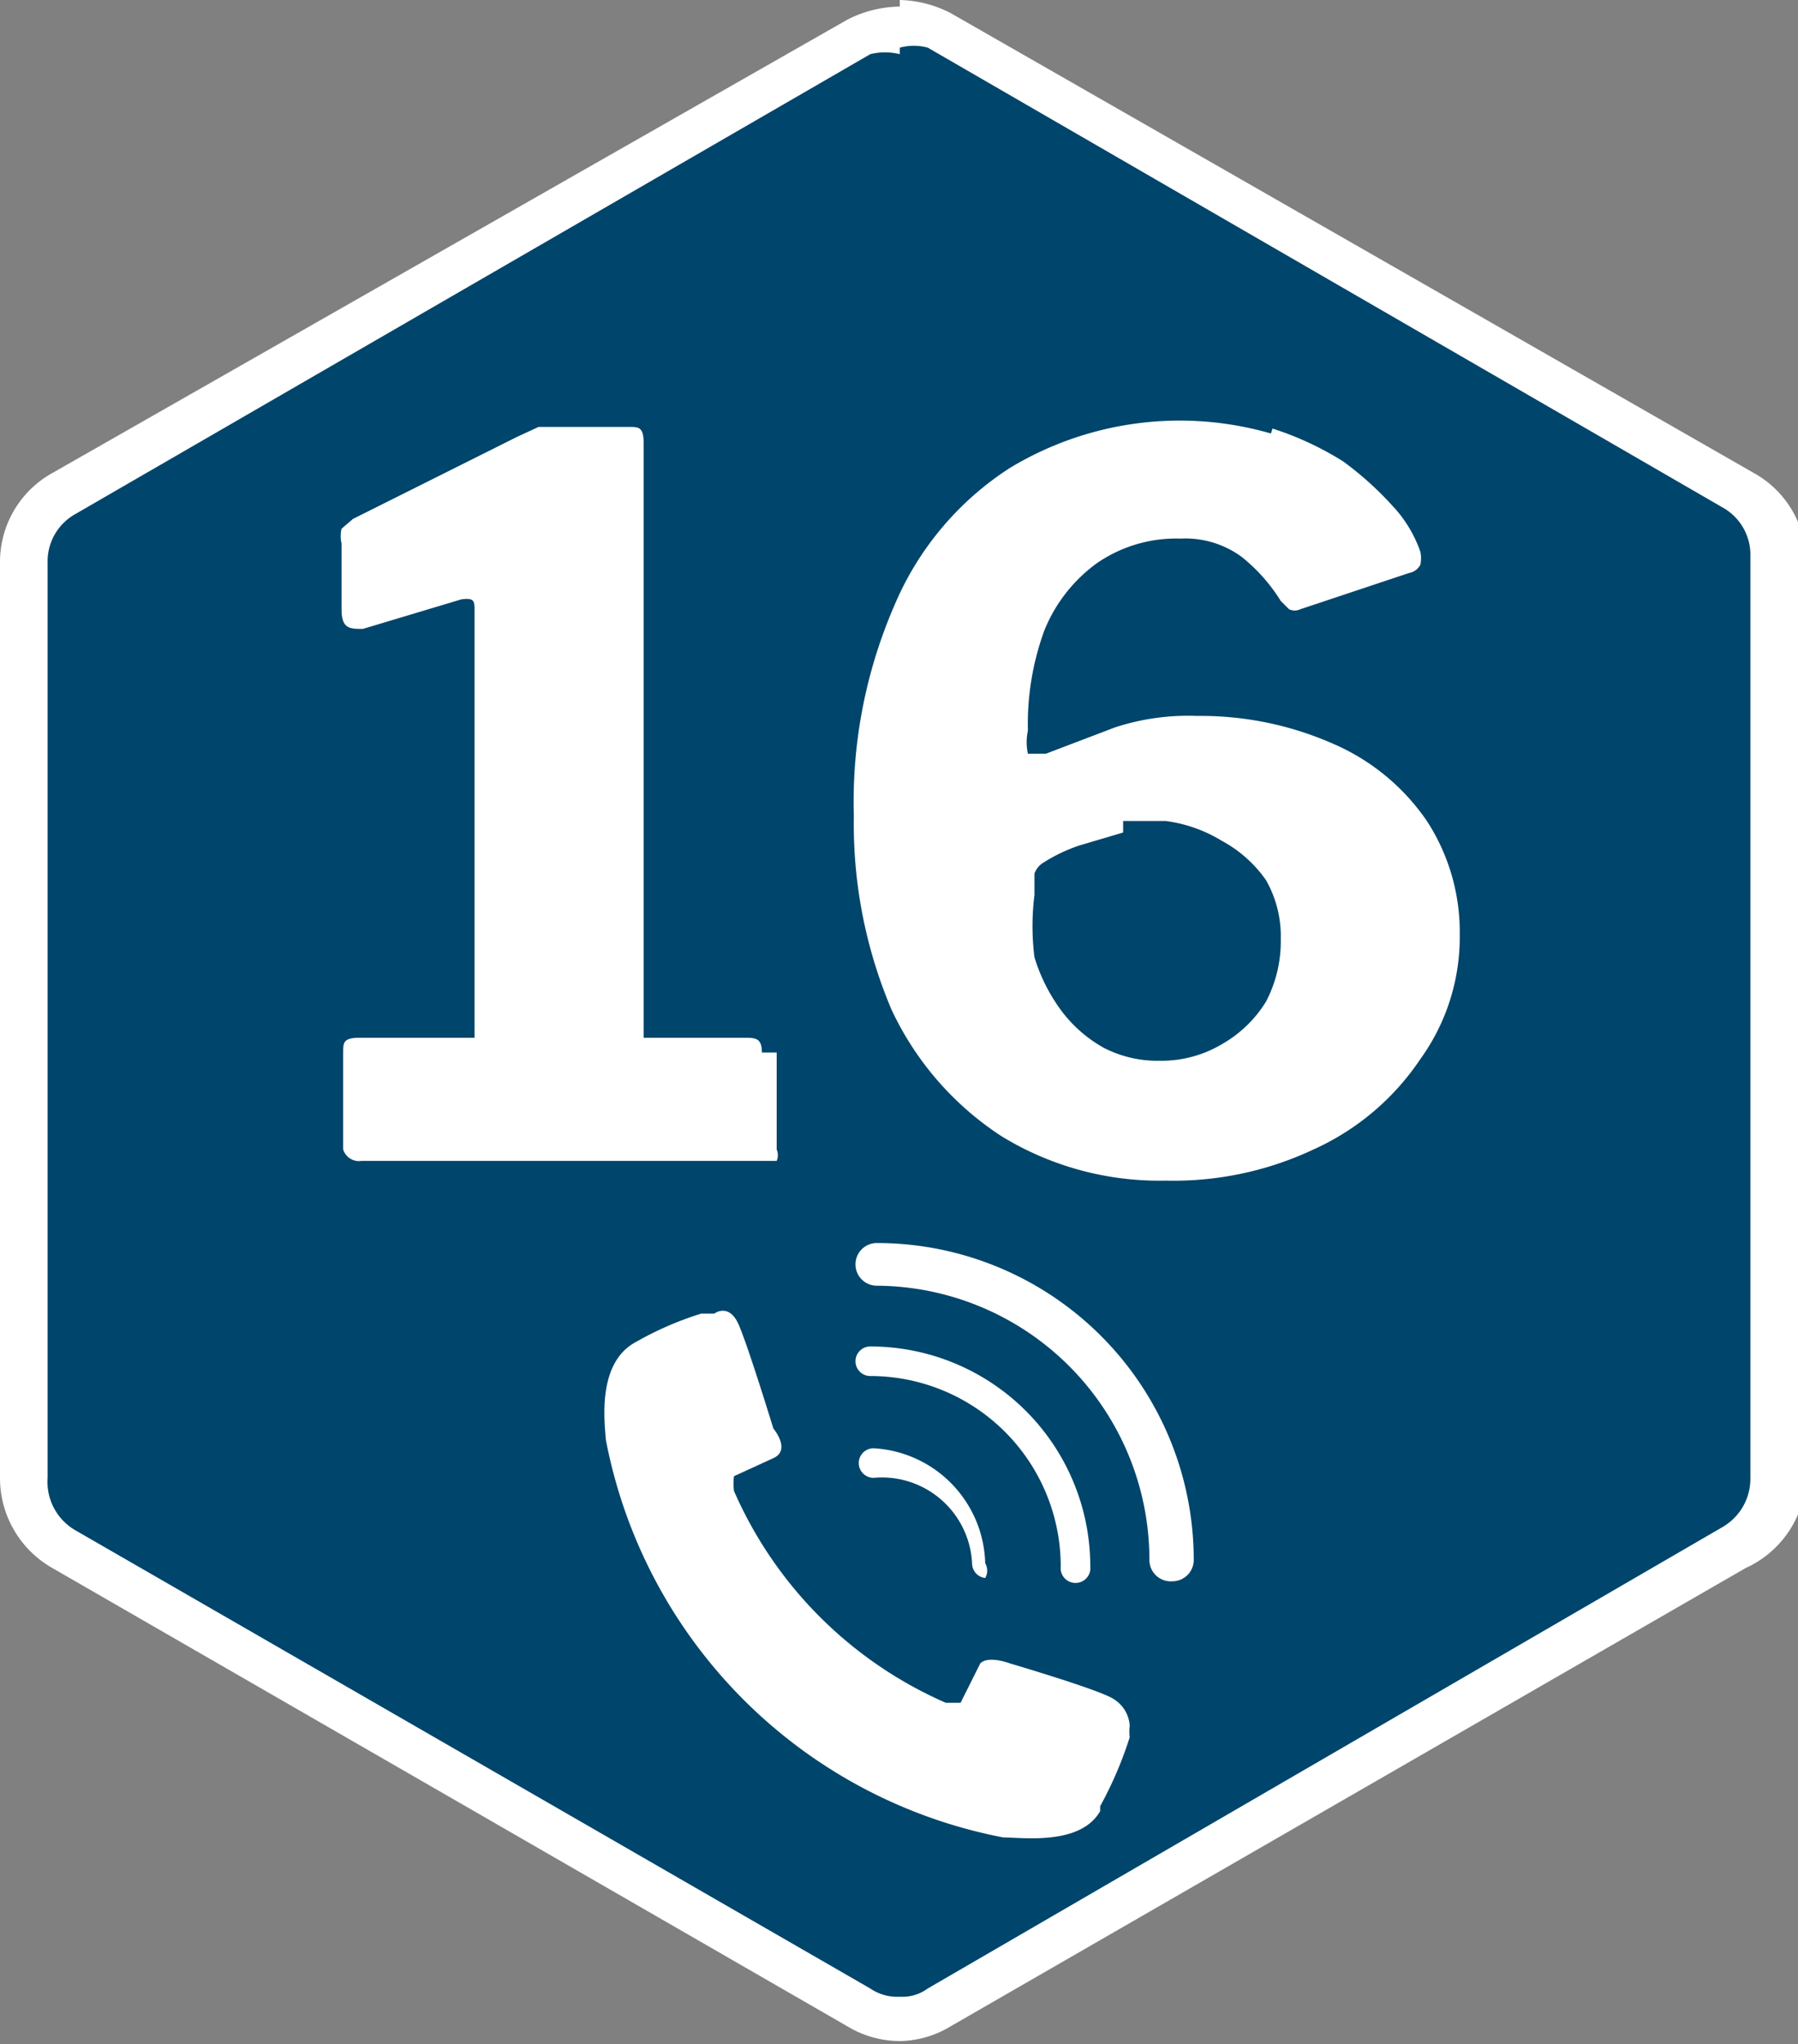
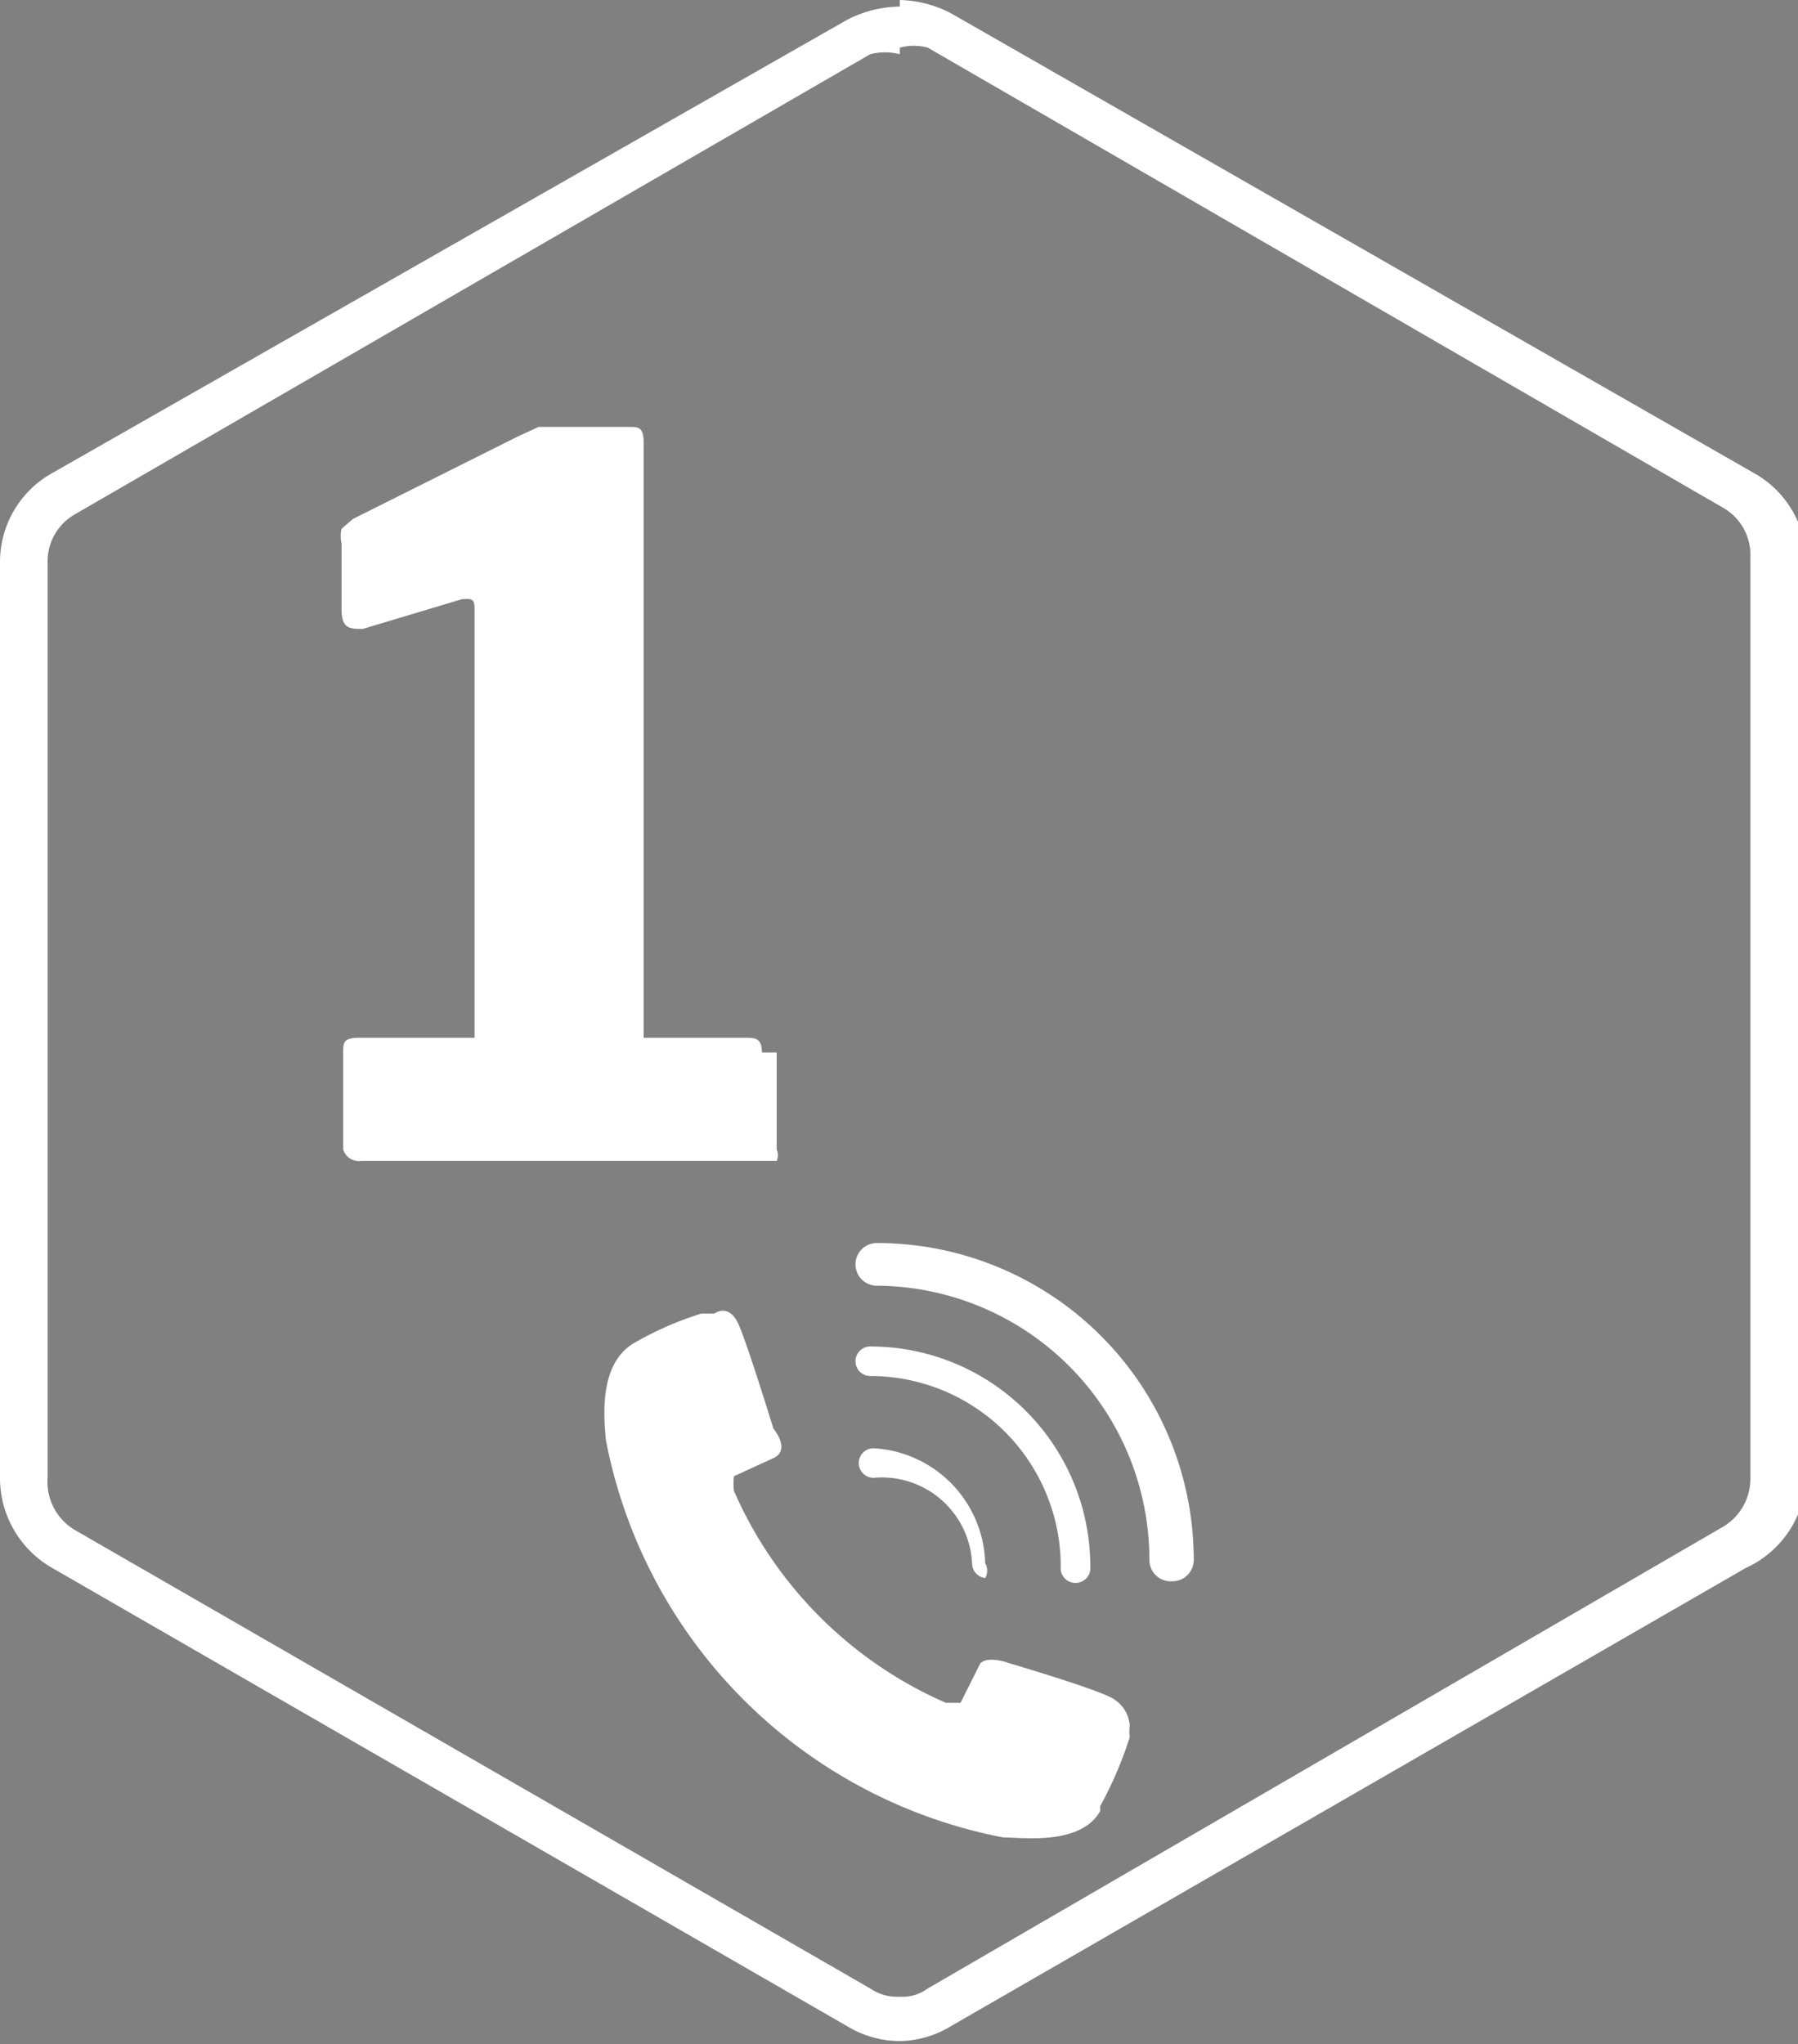
<svg xmlns="http://www.w3.org/2000/svg" viewBox="0 0 10.95 12.45">
  <rect x="0" y="0" width="10.95" height="12.45" fill="#808080" stroke="none" />
  <defs>
    <style>.cls-1{isolation:isolate;}.cls-2{fill:#00456b;}.cls-3{fill:#fff;}</style>
  </defs>
  <title>16</title>
  <g id="Calque_2" data-name="Calque 2">
    <g id="Calque_1-2" data-name="Calque 1">
      <g class="cls-1">
-         <path class="cls-2" d="M5.48,12.3a.51.51,0,0,1-.25-.06L.39,9.44A.49.49,0,0,1,.14,9V3.43A.5.5,0,0,1,.39,3L5.23.21A.52.52,0,0,1,5.48.14a.51.51,0,0,1,.24.07L10.56,3a.5.5,0,0,1,.25.43V9a.49.49,0,0,1-.25.42l-4.84,2.8a.5.5,0,0,1-.24.06" />
        <path class="cls-3" d="M5.48.29a.33.33,0,0,1,.17,0l4.84,2.8a.33.33,0,0,1,.17.3V9a.34.34,0,0,1-.17.3L5.65,12.11a.26.26,0,0,1-.17.05.29.29,0,0,1-.18-.05L.46,9.32A.34.34,0,0,1,.29,9V3.43a.33.33,0,0,1,.17-.3L5.3.33a.37.37,0,0,1,.18,0m0-.29a.72.72,0,0,0-.32.08L.32,2.88A.62.62,0,0,0,0,3.43V9a.63.63,0,0,0,.32.55l4.84,2.79a.62.62,0,0,0,.32.09.61.61,0,0,0,.31-.09l4.84-2.79A.63.63,0,0,0,11,9V3.43a.62.62,0,0,0-.32-.55L5.79.08A.71.71,0,0,0,5.48,0" />
        <path class="cls-3" d="M4.73,6.41V7a.09.09,0,0,1,0,.07s0,0-.09,0H2.2A.1.1,0,0,1,2.09,7V6.41c0-.06,0-.09.1-.09h.63c.05,0,.07,0,.07,0V3.72c0-.06,0-.08-.08-.07l-.6.18c-.08,0-.13,0-.13-.12v-.4a.2.2,0,0,1,0-.09s0,0,.07-.06l1-.5.13-.06h.55c.06,0,.09,0,.09.1V6.26s0,.06,0,.06h.61c.07,0,.11,0,.11.09" />
-         <path class="cls-3" d="M7.75,2.61a1.89,1.89,0,0,1,.43.2,2,2,0,0,1,.3.27.78.78,0,0,1,.17.28.19.19,0,0,1,0,.08.1.1,0,0,1-.07.05l-.66.22a.08.08,0,0,1-.07,0l-.05-.05a1.05,1.05,0,0,0-.24-.27.58.58,0,0,0-.37-.11.85.85,0,0,0-.51.15.94.94,0,0,0-.32.41,1.66,1.66,0,0,0-.1.61.33.33,0,0,0,0,.14s0,0,.11,0l.42-.16a1.43,1.43,0,0,1,.5-.07,2,2,0,0,1,.83.17A1.33,1.33,0,0,1,8.69,5a1.24,1.24,0,0,1,.2.69,1.27,1.27,0,0,1-.24.76A1.55,1.55,0,0,1,8,7a2,2,0,0,1-.9.19,1.84,1.84,0,0,1-1-.27,1.86,1.86,0,0,1-.67-.77,2.89,2.89,0,0,1-.23-1.18,3,3,0,0,1,.25-1.29,1.85,1.85,0,0,1,.7-.83,2,2,0,0,1,1.59-.21M6.84,5.07l-.27.08a1,1,0,0,0-.21.1.13.13,0,0,0-.06.07s0,.07,0,.13a1.52,1.52,0,0,0,0,.38,1.07,1.07,0,0,0,.16.32.82.82,0,0,0,.26.23.71.71,0,0,0,.34.08.72.72,0,0,0,.38-.1.75.75,0,0,0,.27-.26.79.79,0,0,0,.09-.38.69.69,0,0,0-.09-.36.78.78,0,0,0-.27-.24A.87.87,0,0,0,7.1,5l-.26,0" />
        <path class="cls-3" d="M6.7,11a2.34,2.34,0,0,0,.18-.42.31.31,0,0,1,0-.07s0-.11-.11-.17-.62-.21-.62-.21-.13-.05-.18,0l-.12.24-.09,0A2.5,2.5,0,0,1,4.47,9.08a.36.36,0,0,1,0-.09l.24-.11c.11-.05,0-.18,0-.18s-.15-.49-.21-.63S4.35,8,4.35,8L4.27,8a2,2,0,0,0-.41.18c-.22.13-.18.47-.17.59a3.05,3.05,0,0,0,2.42,2.42c.12,0,.47.05.59-.16" />
        <path class="cls-3" d="M6,9.61a.09.09,0,0,1-.08-.09A.55.55,0,0,0,5.32,9a.09.09,0,0,1,0-.18A.72.72,0,0,1,6,9.52.09.09,0,0,1,6,9.61" />
        <path class="cls-3" d="M6.55,9.64a.09.09,0,0,1-.09-.1A1.16,1.16,0,0,0,5.3,8.38a.09.09,0,0,1,0-.18A1.34,1.34,0,0,1,6.64,9.54a.09.09,0,0,1-.09.1" />
        <path class="cls-3" d="M7.14,9.63A.13.13,0,0,1,7,9.5,1.67,1.67,0,0,0,5.34,7.83a.13.13,0,0,1,0-.26A1.93,1.93,0,0,1,7.27,9.5a.13.13,0,0,1-.13.13" />
      </g>
    </g>
  </g>
</svg>